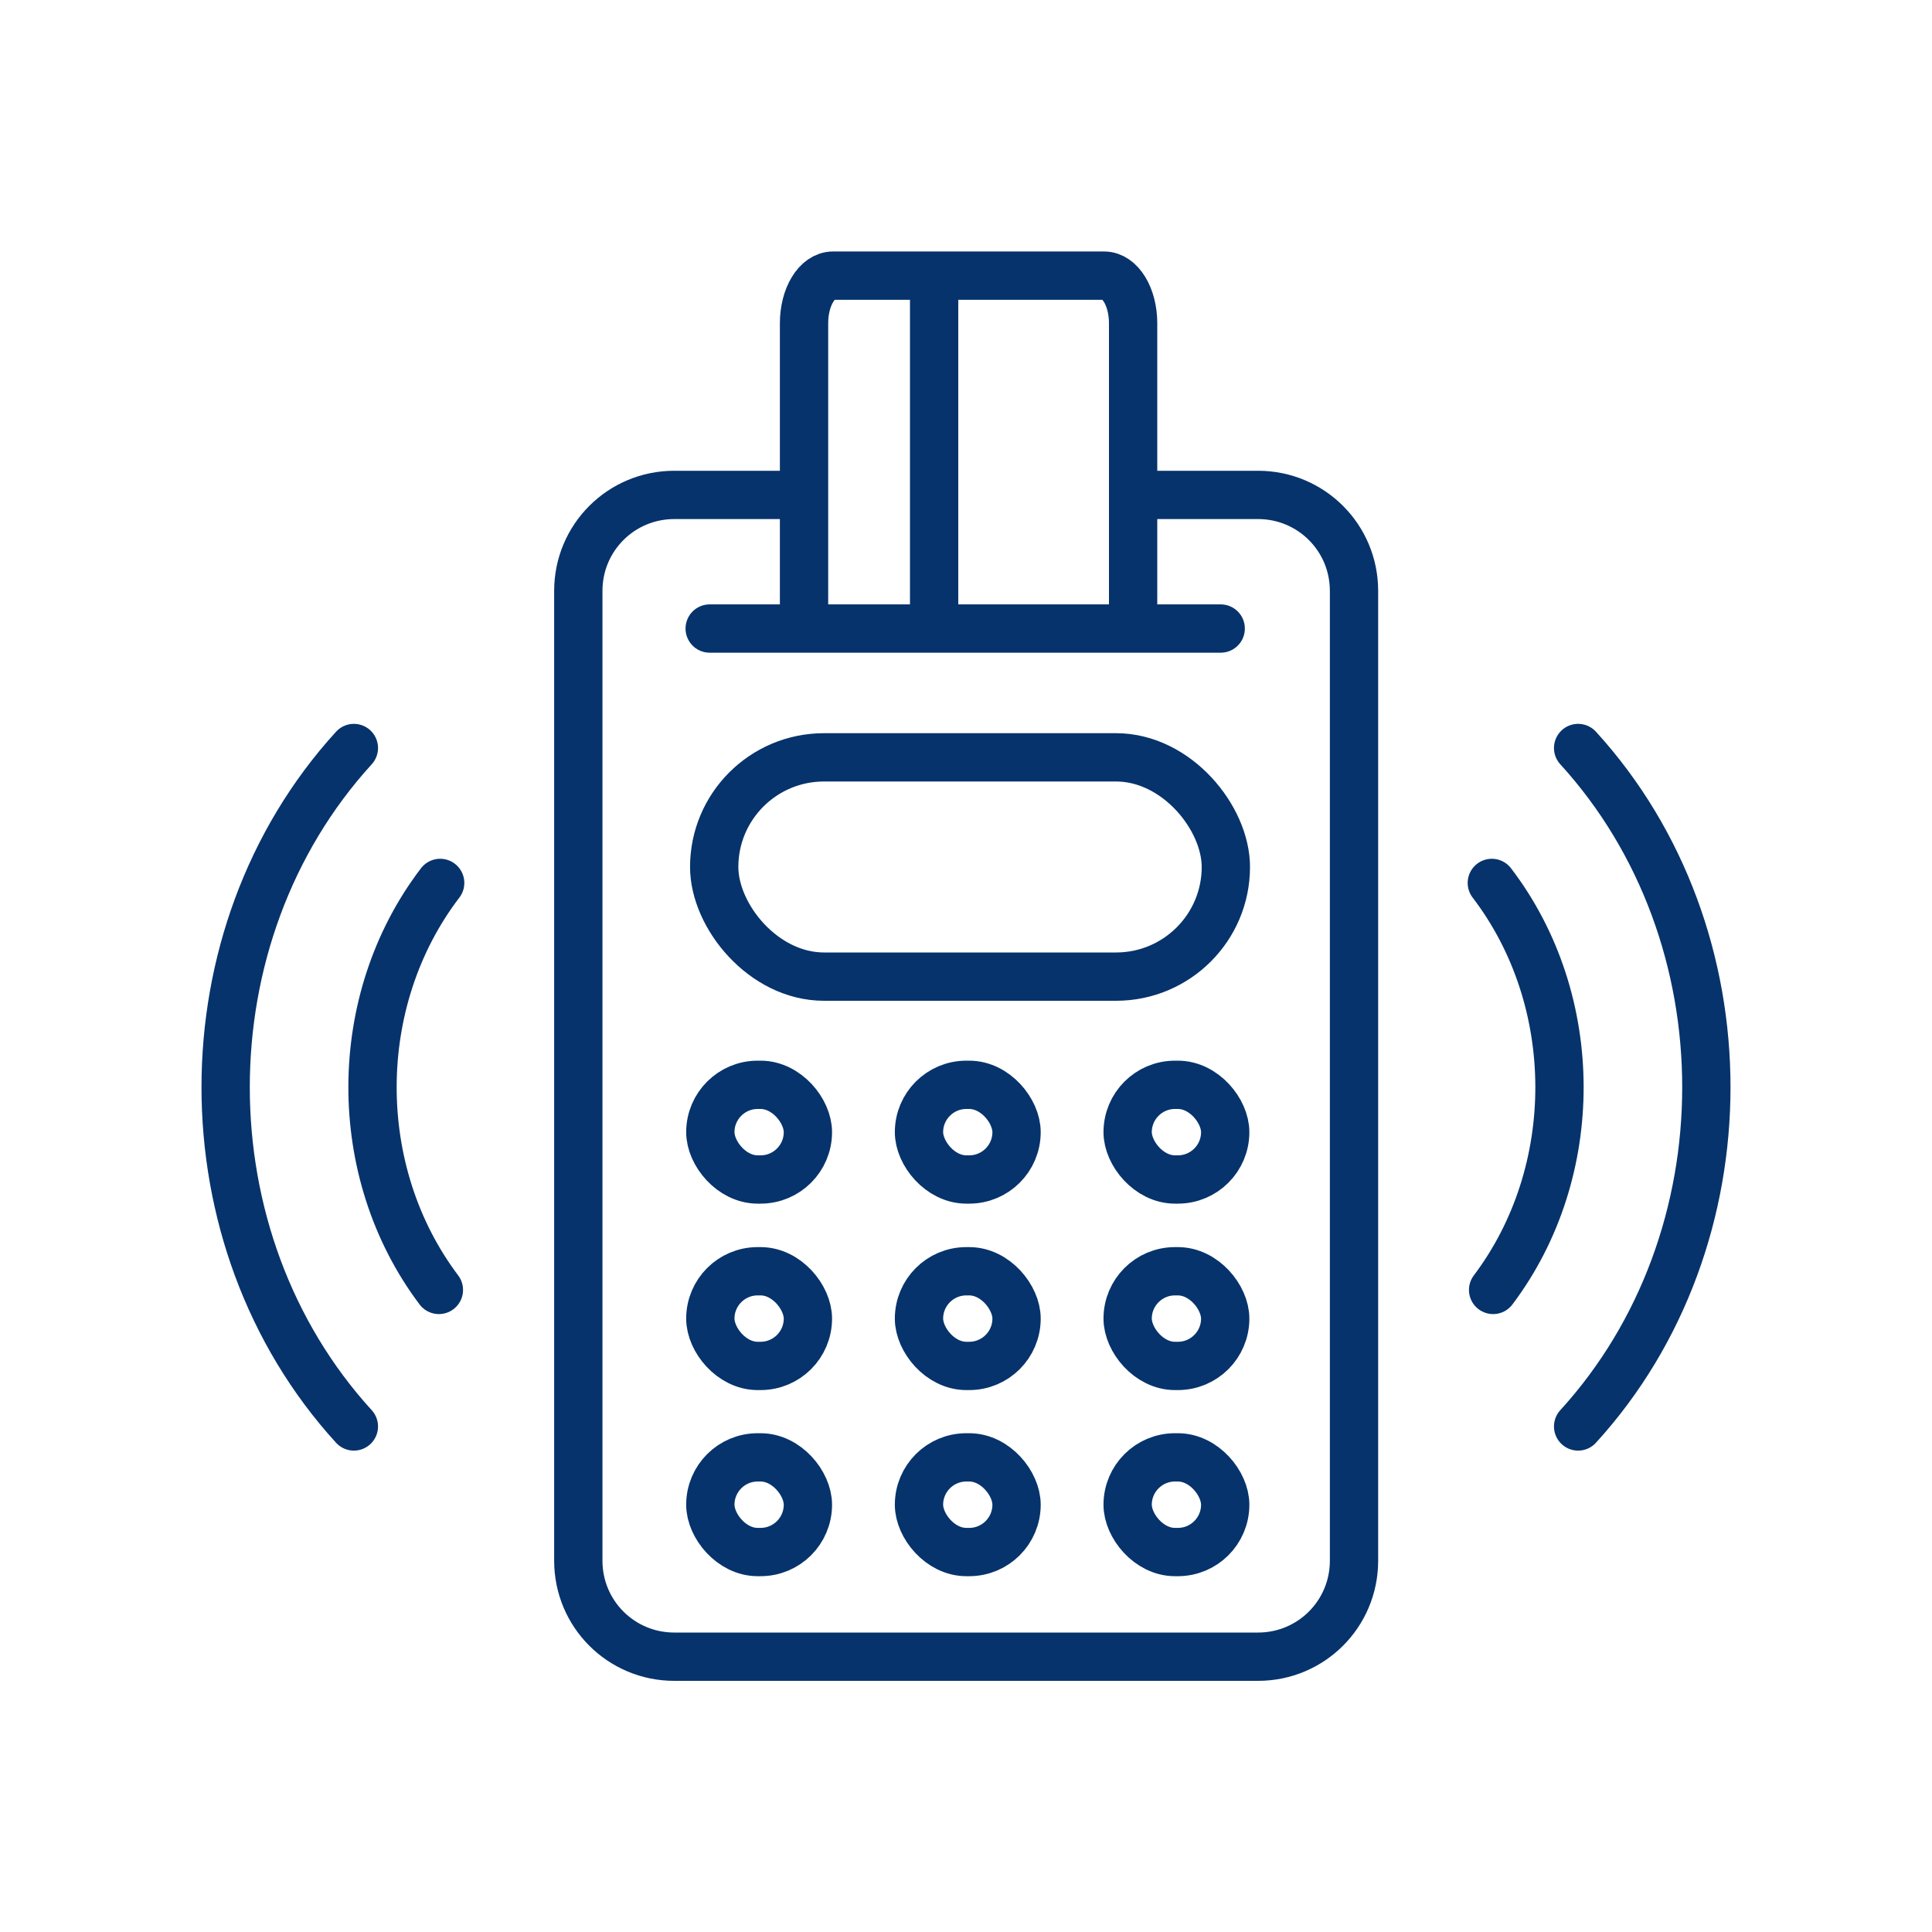
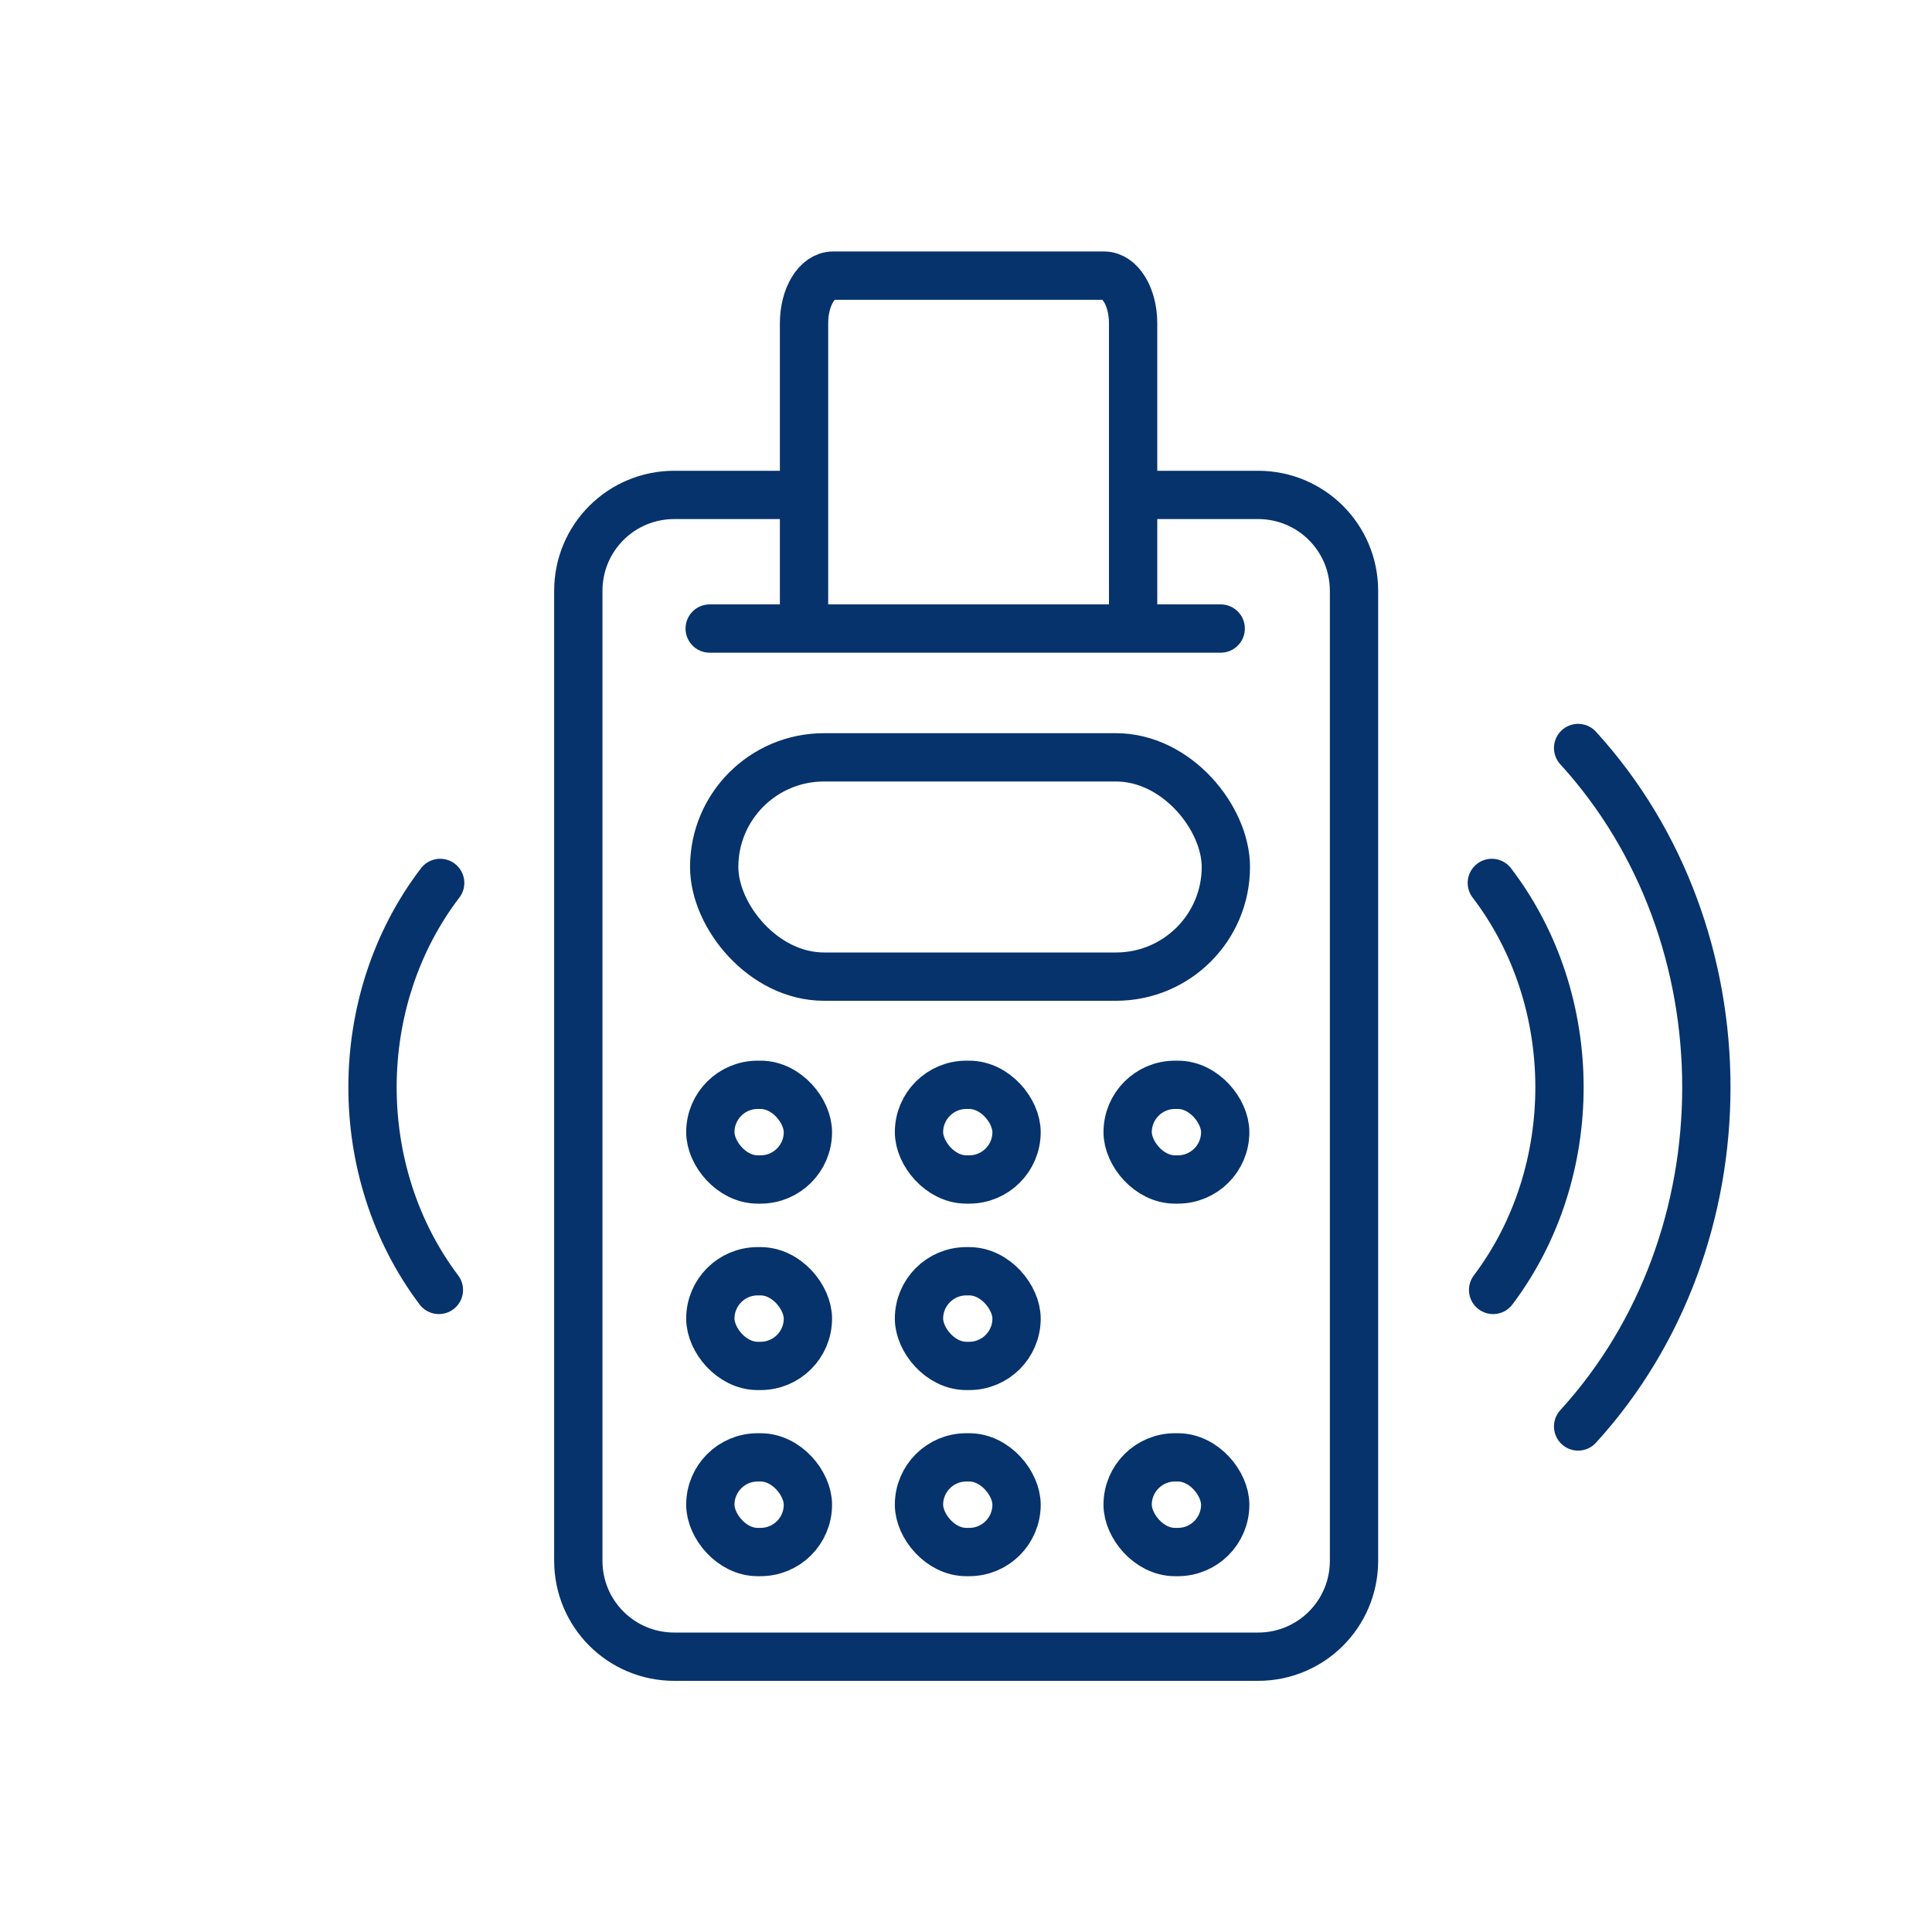
<svg xmlns="http://www.w3.org/2000/svg" id="Blue_Icons" viewBox="0 0 60 60">
  <defs>
    <style>.cls-11{stroke-miterlimit:10;}.cls-11,.cls-2{fill:none;stroke:#06336b;stroke-width:1.5px;}.cls-2{stroke-linecap:round;stroke-linejoin:round;}</style>
  </defs>
  <path class="cls-11" d="M35.33,15.37h3.74c1.65,0,2.98,1.33,2.98,2.98v30.12c0,1.65-1.33,2.98-2.98,2.98h-18.13c-1.65,0-2.98-1.33-2.98-2.98v-30.12c0-1.65,1.33-2.98,2.98-2.98h3.71" />
  <rect class="cls-11" x="22.18" y="23.52" width="15.89" height="6.81" rx="3.41" ry="3.41" />
  <line class="cls-2" x1="22.04" y1="19.52" x2="37.91" y2="19.52" />
  <rect class="cls-11" x="22.06" y="33.69" width="3.03" height="2.94" rx="1.47" ry="1.47" />
  <rect class="cls-11" x="28.54" y="33.69" width="3.03" height="2.94" rx="1.47" ry="1.47" />
  <rect class="cls-11" x="35.02" y="33.69" width="3.03" height="2.94" rx="1.47" ry="1.47" />
  <rect class="cls-11" x="22.06" y="39.48" width="3.03" height="2.94" rx="1.47" ry="1.47" />
  <rect class="cls-11" x="28.54" y="39.48" width="3.03" height="2.94" rx="1.47" ry="1.47" />
-   <rect class="cls-11" x="35.02" y="39.48" width="3.03" height="2.94" rx="1.47" ry="1.47" />
  <rect class="cls-11" x="22.06" y="45.26" width="3.03" height="2.94" rx="1.47" ry="1.47" />
  <rect class="cls-11" x="28.54" y="45.26" width="3.03" height="2.94" rx="1.47" ry="1.47" />
  <rect class="cls-11" x="35.02" y="45.26" width="3.03" height="2.94" rx="1.47" ry="1.47" />
  <path class="cls-11" d="M24.97,18.84v-8.8c0-.82.4-1.48.9-1.48h8.42c.5,0,.9.66.9,1.48v8.76" />
-   <line class="cls-11" x1="29.01" y1="8.59" x2="29.01" y2="18.86" />
  <path class="cls-2" d="M46.37,40.06c2.76-3.66,2.75-8.99-.04-12.64" />
  <path class="cls-2" d="M49.01,44.3c5.31-5.82,5.31-15.25,0-21.07" />
  <path class="cls-2" d="M13.63,40.06c-2.76-3.66-2.75-8.99.04-12.64" />
-   <path class="cls-2" d="M10.99,44.3c-5.31-5.82-5.31-15.25,0-21.07" />
</svg>